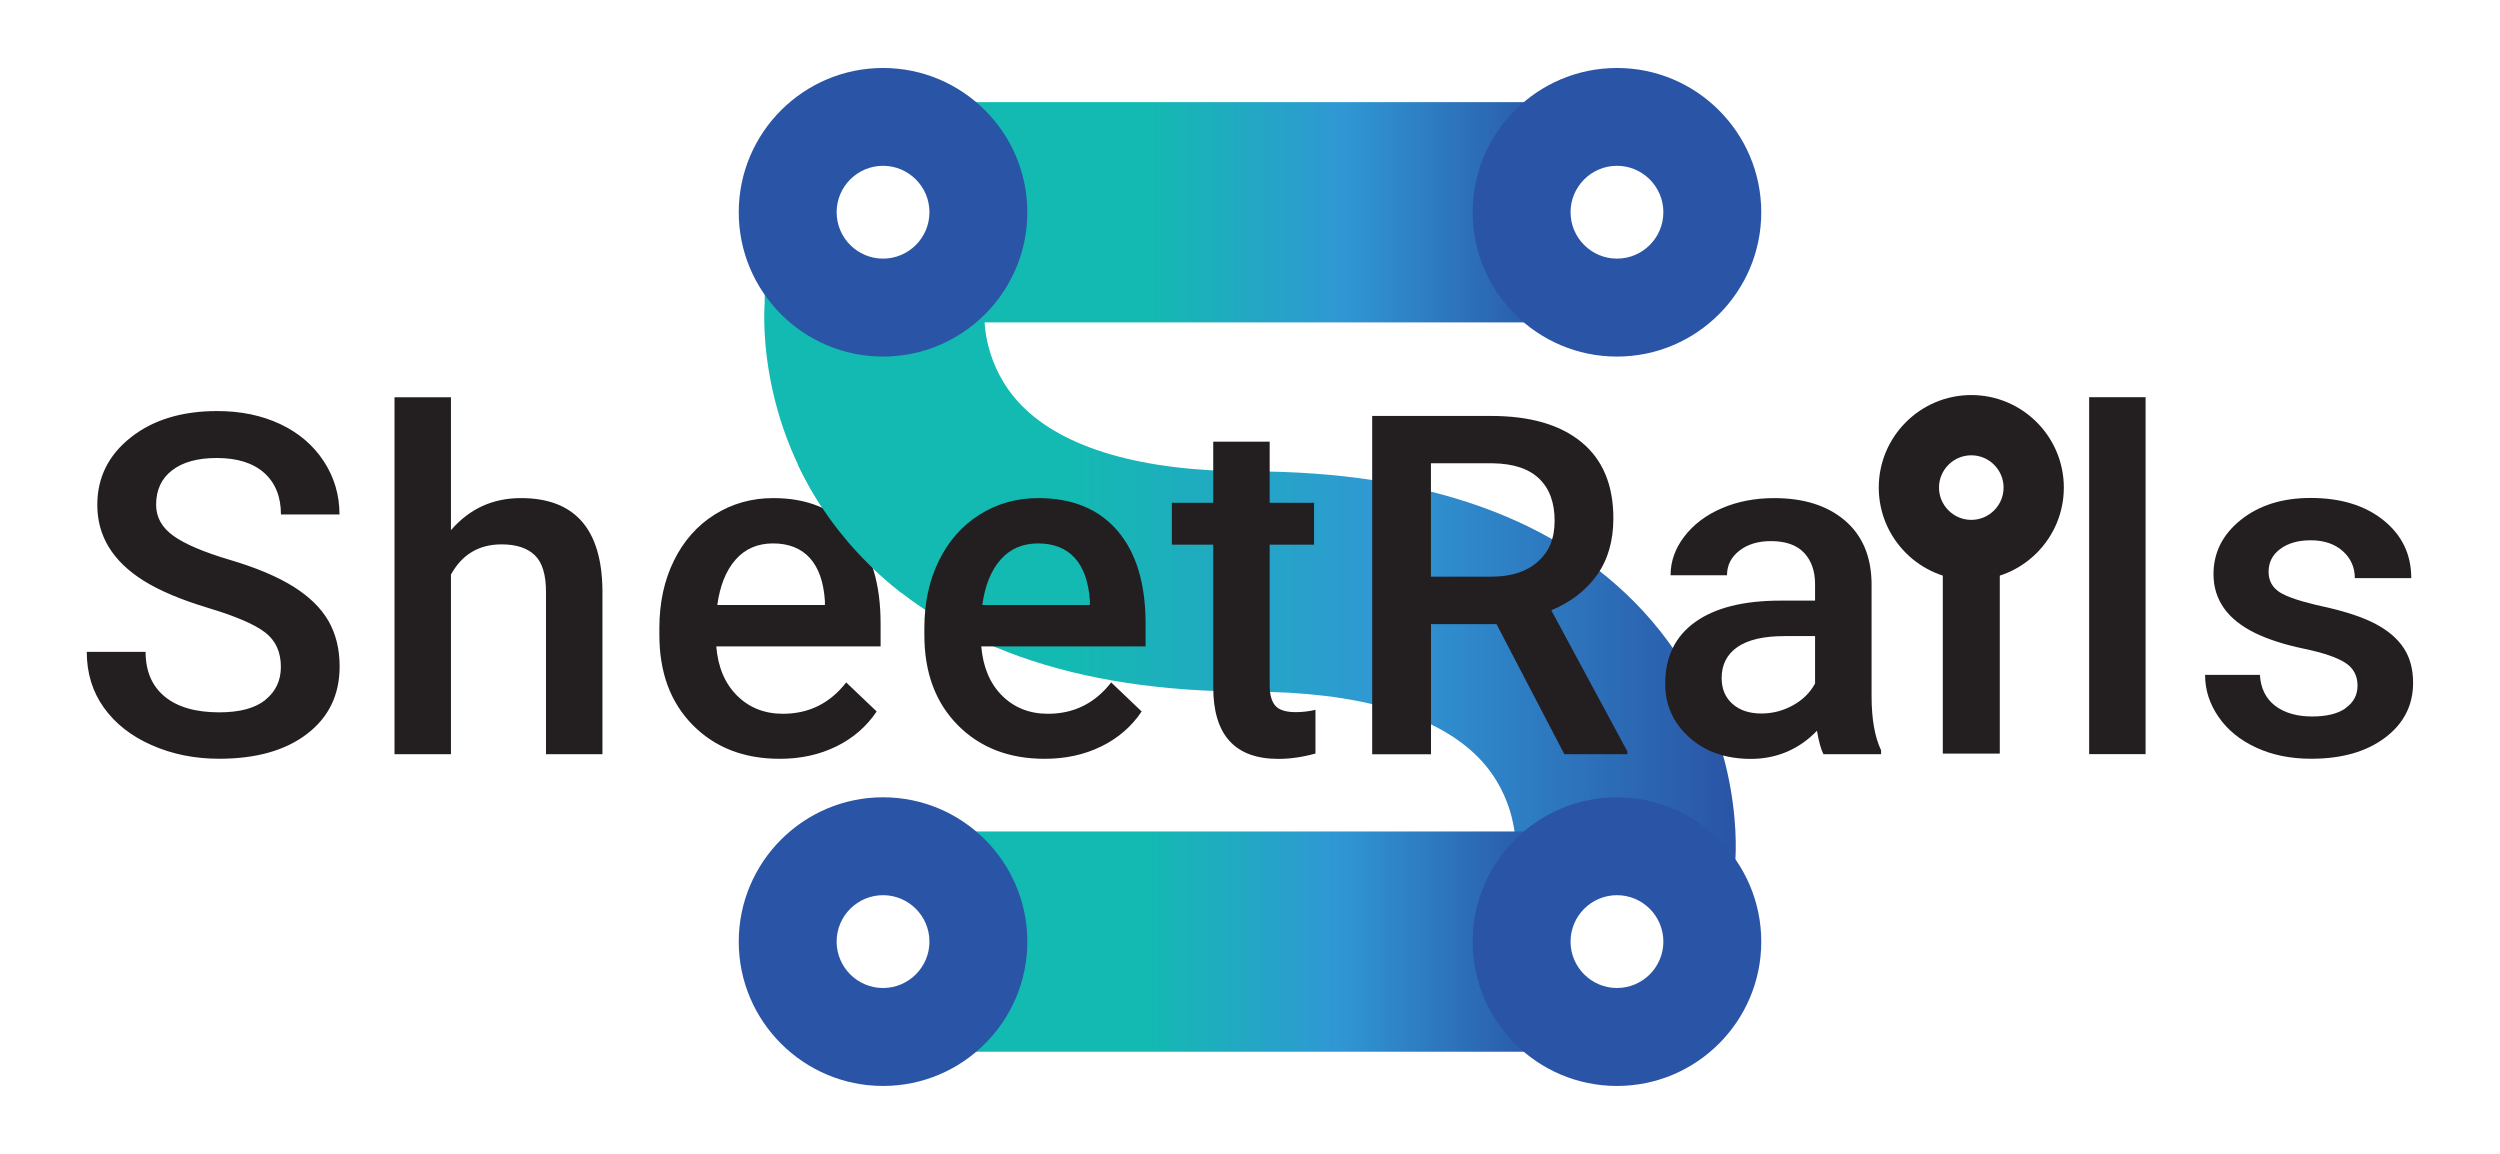
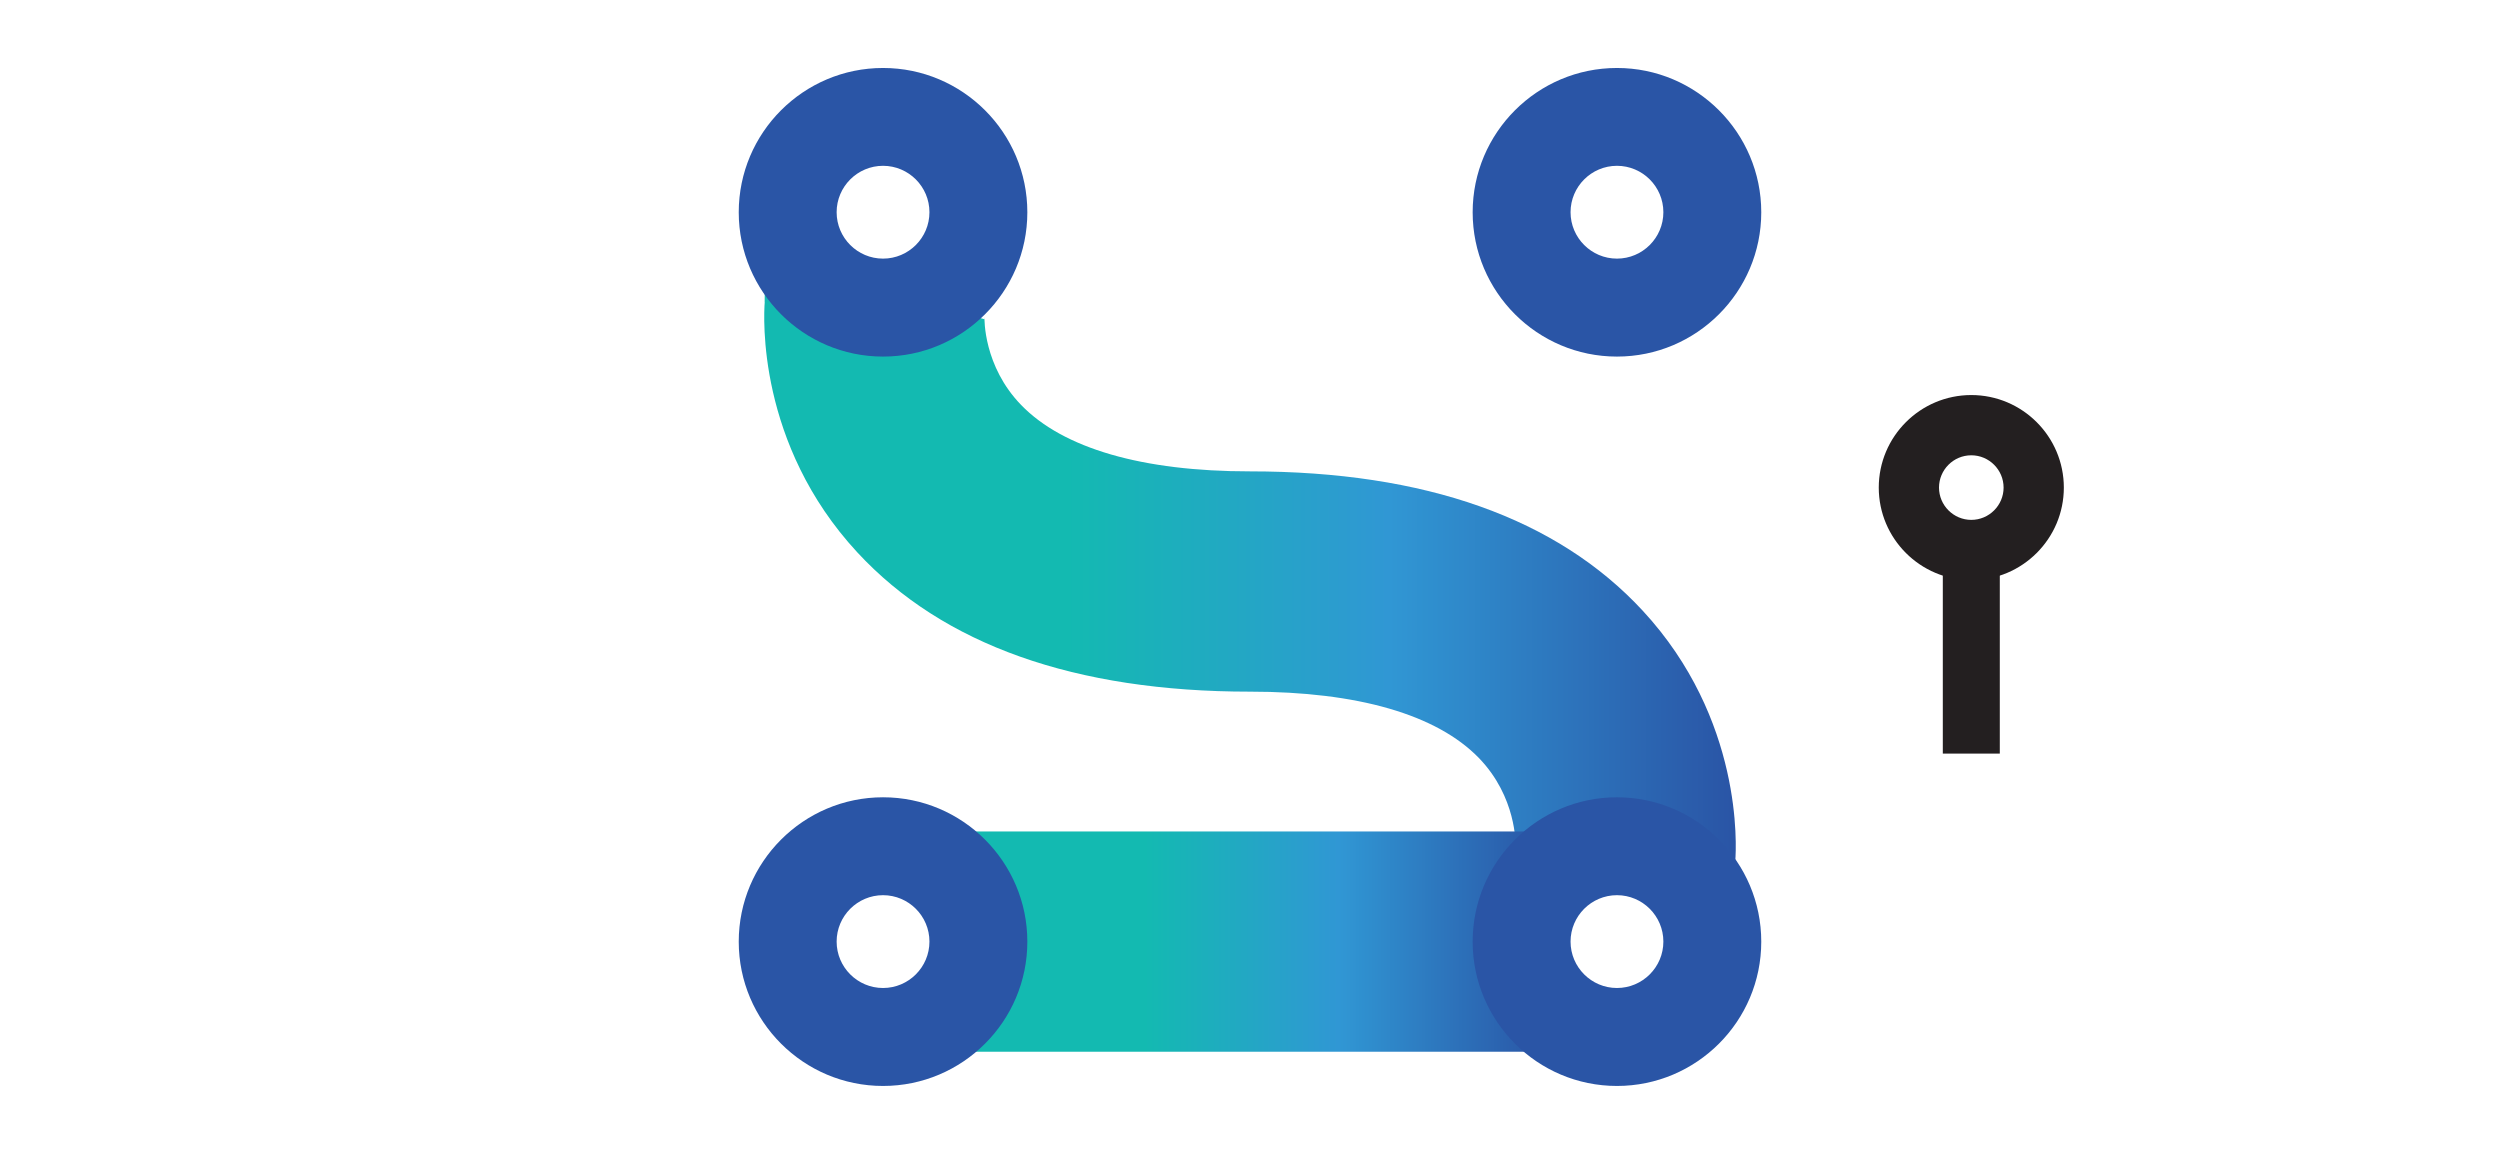
<svg xmlns="http://www.w3.org/2000/svg" xmlns:xlink="http://www.w3.org/1999/xlink" id="Layer_1" data-name="Layer 1" viewBox="0 0 368.5 170.08">
  <defs>
    <style>
      .cls-1 {
        clip-path: url(#clippath);
      }

      .cls-2 {
        fill: none;
      }

      .cls-2, .cls-3, .cls-4, .cls-5, .cls-6, .cls-7, .cls-8, .cls-9, .cls-10 {
        stroke-width: 0px;
      }

      .cls-3 {
        fill: url(#linear-gradient);
      }

      .cls-11 {
        clip-path: url(#clippath-1);
      }

      .cls-12 {
        clip-path: url(#clippath-4);
      }

      .cls-13 {
        clip-path: url(#clippath-3);
      }

      .cls-14 {
        clip-path: url(#clippath-2);
      }

      .cls-15 {
        clip-path: url(#clippath-7);
      }

      .cls-16 {
        clip-path: url(#clippath-8);
      }

      .cls-17 {
        clip-path: url(#clippath-6);
      }

      .cls-18 {
        clip-path: url(#clippath-5);
      }

      .cls-19 {
        clip-path: url(#clippath-9);
      }

      .cls-20 {
        clip-path: url(#clippath-10);
      }

      .cls-4 {
        fill: url(#linear-gradient-4);
      }

      .cls-5 {
        fill: url(#linear-gradient-2);
      }

      .cls-6 {
        fill: url(#linear-gradient-3);
      }

      .cls-7 {
        fill: url(#linear-gradient-5);
      }

      .cls-8 {
        fill: url(#linear-gradient-6);
      }

      .cls-9 {
        fill: #2a55a6;
      }

      .cls-10 {
        fill: #231f20;
      }
    </style>
    <clipPath id="clippath">
      <path class="cls-2" d="m112.72,44.54c-.16,2.09-1.16,20.88,13.65,36.88,12.61,13.62,32.08,20.53,57.88,20.53,15.87,0,27.53,3.38,33.74,9.78,5.56,5.74,5.41,12.69,5.4,12.99,0-.22.02-.34.02-.34l32.37,2.51c.16-2.09,1.16-20.88-13.65-36.88-12.61-13.62-32.08-20.53-57.88-20.53-15.87,0-27.53-3.38-33.73-9.78-5.57-5.74-5.42-12.7-5.41-12.99,0,.22-.02.34-.02.34l-32.33-8.79-.05,6.28Z" />
    </clipPath>
    <linearGradient id="linear-gradient" x1="-94.33" y1="75.64" x2="-93.33" y2="75.64" gradientTransform="translate(13621.54 10915.88) scale(143.22 -143.22)" gradientUnits="userSpaceOnUse">
      <stop offset="0" stop-color="#13bab1" />
      <stop offset=".02" stop-color="#13bab1" />
      <stop offset=".32" stop-color="#13bab1" />
      <stop offset=".65" stop-color="#3097d4" />
      <stop offset="1" stop-color="#2a55a6" />
    </linearGradient>
    <clipPath id="clippath-1">
      <rect class="cls-2" x="140.64" y="15.05" width="88.49" height="32.47" />
    </clipPath>
    <linearGradient id="linear-gradient-2" x1="-93.86" y1="75.15" x2="-92.86" y2="75.15" gradientTransform="translate(8446.38 6681.74) scale(88.49 -88.49)" xlink:href="#linear-gradient" />
    <clipPath id="clippath-2">
      <rect class="cls-2" x="140.64" y="122.56" width="87.22" height="32.47" />
    </clipPath>
    <linearGradient id="linear-gradient-3" x1="-93.84" y1="75.14" x2="-92.84" y2="75.14" gradientTransform="translate(8325.37 6692.62) scale(87.22 -87.22)" xlink:href="#linear-gradient" />
    <clipPath id="clippath-3">
      <rect class="cls-2" x="12.82" y="10.01" width="342.86" height="150.06" />
    </clipPath>
    <clipPath id="clippath-4">
      <rect class="cls-2" x="12.82" y="10.01" width="342.86" height="150.06" />
    </clipPath>
    <clipPath id="clippath-5">
      <path class="cls-2" d="m126.37,81.43c2,2.16,4.18,4.16,6.52,5.98v-13.39l-15.29-5.56c2.01,4.28,4.83,8.72,8.76,12.96" />
    </clipPath>
    <linearGradient id="linear-gradient-4" y1="75.68" x2="-93.33" y2="75.68" gradientTransform="translate(13621.54 10915.88) scale(143.22 -143.22)" xlink:href="#linear-gradient" />
    <clipPath id="clippath-6">
      <path class="cls-2" d="m132.9,97.54v-23.52l-27.52-10.01s27.52,36.03,27.52,33.52" />
    </clipPath>
    <clipPath id="clippath-7">
      <rect class="cls-2" x="140.64" y="15.05" width="88.49" height="32.47" />
    </clipPath>
    <linearGradient id="linear-gradient-5" x1="-93.86" y1="75.15" x2="-92.86" y2="75.15" gradientTransform="translate(8446.38 6681.74) scale(88.49 -88.49)" xlink:href="#linear-gradient" />
    <clipPath id="clippath-8">
      <path class="cls-2" d="m132.9,97.54v-23.52l-27.52-10.01s27.52,36.03,27.52,33.52" />
    </clipPath>
    <clipPath id="clippath-9">
      <rect class="cls-2" x="140.64" y="122.56" width="87.22" height="32.47" />
    </clipPath>
    <linearGradient id="linear-gradient-6" x1="-93.84" y1="75.14" x2="-92.84" y2="75.14" gradientTransform="translate(8325.37 6692.62) scale(87.22 -87.22)" xlink:href="#linear-gradient" />
    <clipPath id="clippath-10">
      <path class="cls-2" d="m132.9,97.54v-23.52l-27.52-10.01s27.52,36.03,27.52,33.52" />
    </clipPath>
  </defs>
  <g class="cls-1">
    <rect class="cls-3" x="111.56" y="38.26" width="145.38" height="88.63" />
  </g>
  <g class="cls-11">
-     <rect class="cls-5" x="140.64" y="15.05" width="88.49" height="32.47" />
-   </g>
+     </g>
  <g class="cls-14">
    <rect class="cls-6" x="140.64" y="122.56" width="87.22" height="32.47" />
  </g>
  <g class="cls-13">
    <path class="cls-9" d="m130.16,24.44c-3.77,0-6.84,3.07-6.84,6.84s3.07,6.84,6.84,6.84,6.84-3.07,6.84-6.84-3.07-6.84-6.84-6.84m0,28.12c-11.73,0-21.27-9.54-21.27-21.27s9.54-21.27,21.27-21.27,21.27,9.54,21.27,21.27-9.54,21.27-21.27,21.27" />
    <path class="cls-9" d="m238.34,24.44c-3.77,0-6.84,3.07-6.84,6.84s3.07,6.84,6.84,6.84,6.84-3.07,6.84-6.84-3.07-6.84-6.84-6.84m0,28.12c-11.73,0-21.27-9.54-21.27-21.27s9.54-21.27,21.27-21.27,21.27,9.54,21.27,21.27-9.54,21.27-21.27,21.27" />
    <path class="cls-9" d="m130.16,131.95c-3.77,0-6.84,3.07-6.84,6.84s3.07,6.84,6.84,6.84,6.84-3.07,6.84-6.84-3.07-6.84-6.84-6.84m0,28.12c-11.73,0-21.27-9.54-21.27-21.27s9.54-21.28,21.27-21.28,21.27,9.54,21.27,21.28-9.54,21.27-21.27,21.27" />
    <path class="cls-9" d="m238.34,131.95c-3.77,0-6.84,3.07-6.84,6.84s3.07,6.84,6.84,6.84,6.84-3.07,6.84-6.84-3.07-6.84-6.84-6.84m0,28.12c-11.73,0-21.27-9.54-21.27-21.27s9.54-21.28,21.27-21.28,21.27,9.54,21.27,21.28-9.54,21.27-21.27,21.27" />
    <path class="cls-10" d="m290.57,67.11c-2.63,0-4.76,2.14-4.76,4.76s2.14,4.76,4.76,4.76,4.76-2.14,4.76-4.76-2.14-4.76-4.76-4.76m0,18.4c-7.52,0-13.64-6.12-13.64-13.64s6.12-13.64,13.64-13.64,13.64,6.12,13.64,13.64-6.12,13.64-13.64,13.64" />
  </g>
  <rect class="cls-10" x="286.37" y="78.2" width="8.4" height="32.88" />
  <g class="cls-12">
-     <path class="cls-10" d="m316.26,58.55h-8.32v52.61h8.32v-52.61Zm-60.9,45.2c-1.06-.95-1.59-2.22-1.59-3.82,0-1.96.78-3.48,2.33-4.56,1.55-1.07,3.87-1.61,6.95-1.61h4.49v6.99c-.73,1.35-1.82,2.42-3.27,3.22s-3,1.2-4.64,1.2c-1.78,0-3.2-.47-4.26-1.42m21.9,7.42v-.58c-.94-1.99-1.4-4.65-1.4-7.98v-16.72c-.07-3.95-1.39-7.02-3.97-9.2-2.58-2.18-6.04-3.27-10.38-3.27-2.85,0-5.44.5-7.76,1.51-2.32,1-4.15,2.39-5.5,4.16-1.35,1.77-2.02,3.67-2.02,5.7h8.32c0-1.46.6-2.67,1.81-3.61,1.21-.95,2.76-1.42,4.66-1.42,2.19,0,3.82.58,4.9,1.73,1.07,1.15,1.61,2.69,1.61,4.61v2.43h-5.1c-5.46,0-9.65,1.06-12.59,3.17s-4.4,5.14-4.4,9.09c0,3.13,1.18,5.76,3.53,7.88,2.35,2.12,5.39,3.19,9.11,3.19s7.08-1.38,9.73-4.15c.27,1.6.59,2.75.96,3.46h8.5Zm-66.35-42.88h9.15c3.01.05,5.28.8,6.8,2.26,1.52,1.46,2.28,3.53,2.28,6.2s-.82,4.57-2.47,6.04-3.93,2.21-6.85,2.21h-8.91v-16.71Zm19.66,42.88h9.28v-.44l-11.2-20.77c2.88-1.21,5.12-2.94,6.73-5.19,1.61-2.25,2.42-5.04,2.42-8.38,0-4.89-1.56-8.63-4.69-11.21-3.13-2.58-7.57-3.87-13.32-3.87h-17.54v49.87h8.67v-19.18h9.66l10,19.18Zm-51.75-46.07v9.01h-6.1v6.17h6.1v21c0,7.06,3.2,10.58,9.59,10.58,1.76,0,3.58-.26,5.48-.79v-6.44c-.98.23-1.95.34-2.91.34-1.44,0-2.44-.31-3-.94-.56-.63-.84-1.65-.84-3.06v-20.69h6.54v-6.17h-6.54v-9.01h-8.32Zm-20.41,17.14c1.3,1.43,2.04,3.53,2.23,6.32v.62h-15.86c.39-2.85,1.28-5.08,2.69-6.68,1.4-1.6,3.25-2.4,5.53-2.4s4.11.71,5.41,2.14m3.92,27.78c2.48-1.22,4.46-2.94,5.94-5.15l-4.49-4.28c-2.4,3.08-5.5,4.62-9.32,4.62-2.72,0-4.97-.89-6.76-2.67-1.79-1.78-2.81-4.2-3.07-7.26h24.22v-3.36c0-5.89-1.38-10.45-4.13-13.67-2.75-3.22-6.65-4.83-11.7-4.83-3.17,0-6.05.81-8.63,2.43-2.58,1.62-4.58,3.89-6.01,6.8-1.43,2.91-2.14,6.22-2.14,9.92v1.03c0,5.53,1.64,9.95,4.91,13.27,3.28,3.32,7.55,4.98,12.83,4.98,3.08,0,5.86-.61,8.34-1.83m-42.97-27.78c1.3,1.43,2.04,3.53,2.23,6.32v.62h-15.86c.39-2.85,1.28-5.08,2.69-6.68,1.4-1.6,3.25-2.4,5.53-2.4s4.11.71,5.41,2.14m3.92,27.78c2.48-1.22,4.46-2.94,5.94-5.15l-4.49-4.28c-2.4,3.08-5.5,4.62-9.32,4.62-2.72,0-4.97-.89-6.76-2.67-1.79-1.78-2.82-4.2-3.07-7.26h24.22v-3.36c0-5.89-1.38-10.45-4.13-13.67-2.75-3.22-6.65-4.83-11.7-4.83-3.17,0-6.05.81-8.63,2.43-2.58,1.62-4.58,3.89-6.01,6.8-1.43,2.91-2.14,6.22-2.14,9.92v1.03c0,5.53,1.64,9.95,4.92,13.27,3.28,3.32,7.55,4.98,12.83,4.98,3.08,0,5.86-.61,8.34-1.83m-56.81-51.46h-8.32v52.61h8.32v-26.48c1.64-2.97,4.13-4.45,7.47-4.45,2.15,0,3.77.53,4.88,1.59,1.11,1.06,1.66,2.87,1.66,5.43v23.91h8.32v-24.22c-.11-9.02-4.12-13.53-12.02-13.53-4.16,0-7.59,1.58-10.31,4.73v-19.59Zm-27.35,44.61c-1.52,1.22-3.78,1.83-6.8,1.83-3.49,0-6.18-.78-8.05-2.33-1.87-1.55-2.81-3.74-2.81-6.58h-8.67c0,3.13.84,5.87,2.52,8.22,1.68,2.35,4.03,4.2,7.06,5.53,3.03,1.34,6.34,2,9.95,2,5.46,0,9.78-1.23,12.96-3.68,3.19-2.45,4.78-5.76,4.78-9.92,0-2.56-.55-4.79-1.64-6.7-1.1-1.91-2.82-3.6-5.17-5.07-2.35-1.47-5.47-2.79-9.35-3.94-3.88-1.15-6.67-2.34-8.36-3.56-1.69-1.22-2.53-2.74-2.53-4.57,0-2.17.78-3.86,2.35-5.07,1.56-1.21,3.76-1.82,6.59-1.82,3.04,0,5.37.74,7.01,2.21,1.63,1.47,2.45,3.51,2.45,6.11h8.63c0-2.88-.78-5.5-2.33-7.86-1.55-2.36-3.69-4.18-6.41-5.46-2.72-1.28-5.81-1.92-9.28-1.92-5.23,0-9.48,1.3-12.76,3.9-3.28,2.6-4.92,5.91-4.92,9.93,0,4.59,2.27,8.31,6.82,11.17,2.38,1.49,5.57,2.83,9.59,4.04,4.02,1.21,6.8,2.41,8.34,3.6,1.54,1.19,2.31,2.88,2.31,5.07,0,2.01-.76,3.63-2.28,4.85" />
-     <path class="cls-10" d="m345.79,104.36c-1.14.83-2.81,1.25-5,1.25s-4.08-.53-5.45-1.59c-1.37-1.06-2.11-2.57-2.23-4.54h-8.08c0,2.22.66,4.28,1.99,6.2,1.32,1.92,3.17,3.42,5.55,4.52,2.37,1.1,5.08,1.64,8.12,1.64,4.48,0,8.1-1.03,10.86-3.1,2.76-2.07,4.14-4.77,4.14-8.1,0-1.99-.45-3.68-1.35-5.07-.9-1.39-2.28-2.59-4.14-3.58-1.86-.99-4.42-1.85-7.69-2.57-3.27-.72-5.43-1.43-6.51-2.14-1.07-.71-1.61-1.7-1.61-2.98,0-1.42.58-2.55,1.73-3.39,1.15-.85,2.64-1.27,4.47-1.27,1.96,0,3.54.53,4.73,1.59,1.19,1.06,1.78,2.39,1.78,3.99h8.32c0-3.49-1.36-6.34-4.09-8.53-2.73-2.19-6.31-3.29-10.74-3.29-4.16,0-7.58,1.07-10.28,3.22-2.69,2.15-4.04,4.82-4.04,8.01,0,3.81,2.08,6.72,6.23,8.73,1.9.91,4.26,1.67,7.09,2.26,2.83.59,4.86,1.28,6.08,2.06,1.22.78,1.83,1.91,1.83,3.39,0,1.35-.57,2.44-1.71,3.27" />
-   </g>
+     </g>
  <g class="cls-18">
-     <rect class="cls-4" x="117.61" y="68.46" width="15.29" height="18.94" />
-   </g>
+     </g>
  <g class="cls-17">
    <g class="cls-15">
      <rect class="cls-7" x="140.64" y="15.05" width="88.49" height="32.47" />
    </g>
  </g>
  <g class="cls-16">
    <g class="cls-19">
      <rect class="cls-8" x="140.64" y="122.56" width="87.22" height="32.47" />
    </g>
  </g>
  <g class="cls-20">
    <path class="cls-9" d="m130.16,24.44c-3.77,0-6.84,3.07-6.84,6.84s3.07,6.84,6.84,6.84,6.84-3.07,6.84-6.84-3.07-6.84-6.84-6.84m0,28.12c-11.73,0-21.27-9.54-21.27-21.27s9.54-21.27,21.27-21.27,21.27,9.54,21.27,21.27-9.54,21.27-21.27,21.27" />
    <path class="cls-9" d="m238.34,24.44c-3.77,0-6.84,3.07-6.84,6.84s3.07,6.84,6.84,6.84,6.84-3.07,6.84-6.84-3.07-6.84-6.84-6.84m0,28.12c-11.73,0-21.27-9.54-21.27-21.27s9.54-21.27,21.27-21.27,21.27,9.54,21.27,21.27-9.54,21.27-21.27,21.27" />
    <path class="cls-9" d="m130.16,131.95c-3.77,0-6.84,3.07-6.84,6.84s3.07,6.84,6.84,6.84,6.84-3.07,6.84-6.84-3.07-6.84-6.84-6.84m0,28.12c-11.73,0-21.27-9.54-21.27-21.27s9.54-21.28,21.27-21.28,21.27,9.54,21.27,21.28-9.54,21.27-21.27,21.27" />
    <path class="cls-9" d="m238.34,131.95c-3.77,0-6.84,3.07-6.84,6.84s3.07,6.84,6.84,6.84,6.84-3.07,6.84-6.84-3.07-6.84-6.84-6.84m0,28.12c-11.73,0-21.27-9.54-21.27-21.27s9.54-21.28,21.27-21.28,21.27,9.54,21.27,21.28-9.54,21.27-21.27,21.27" />
  </g>
</svg>